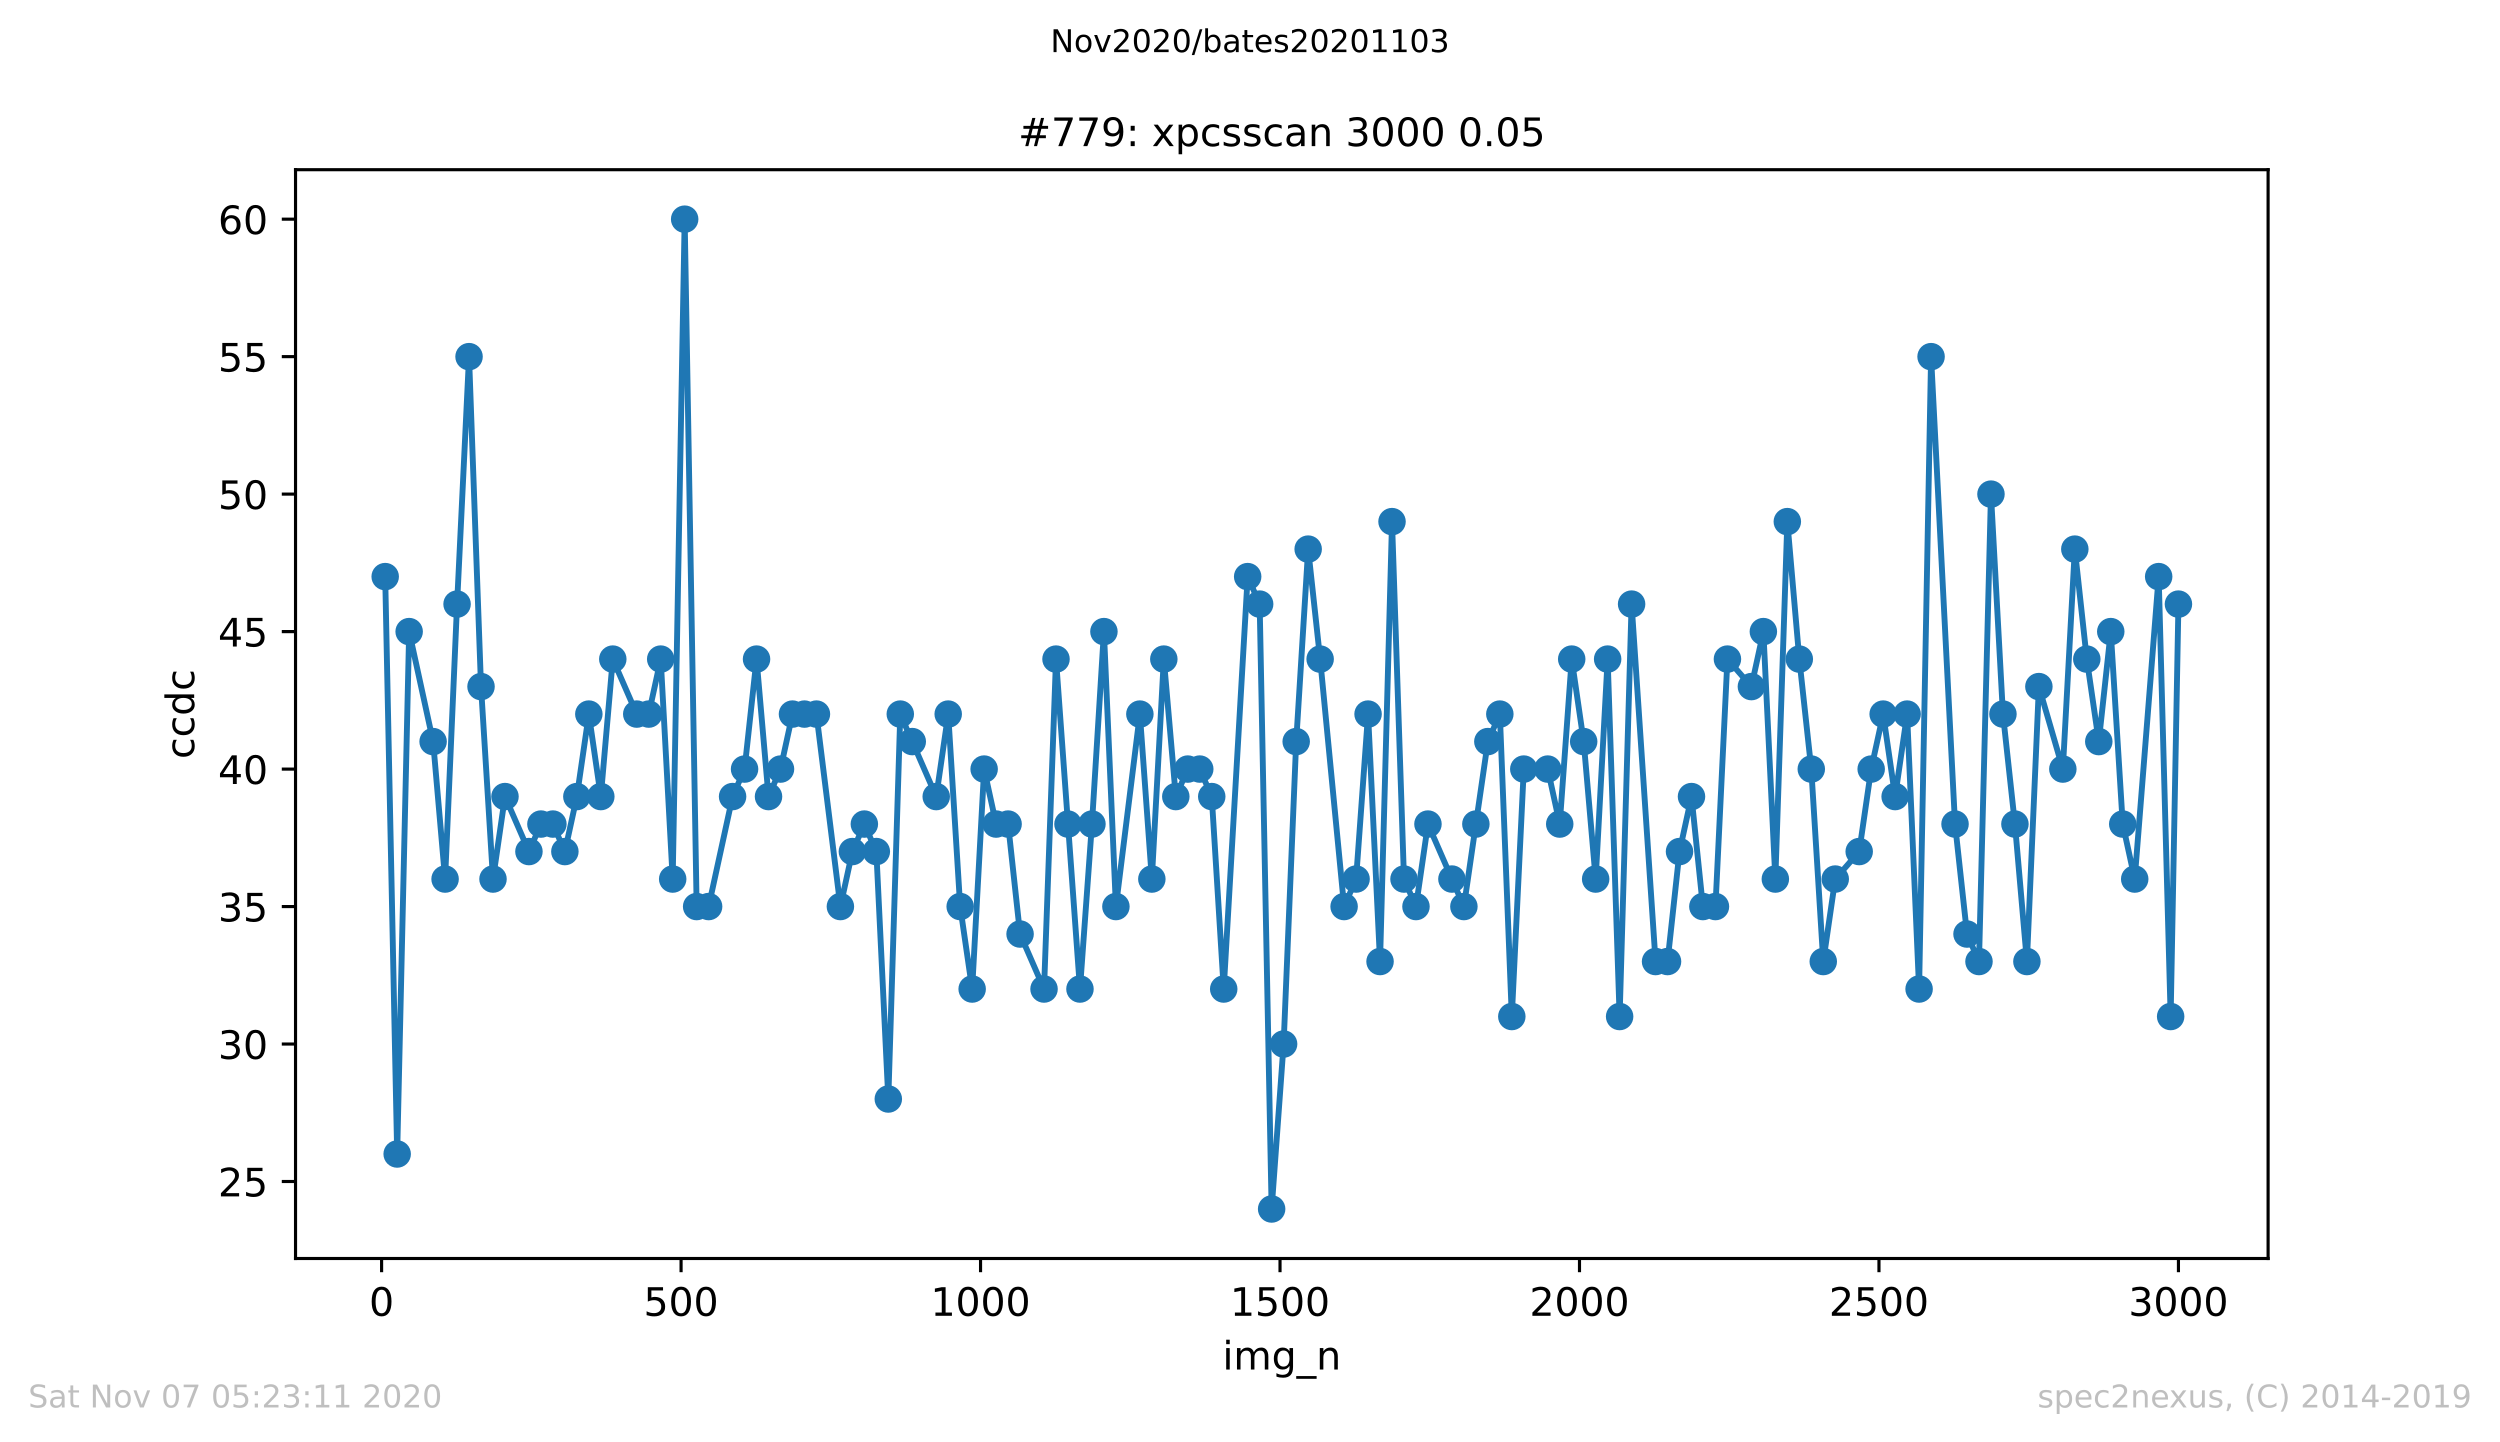
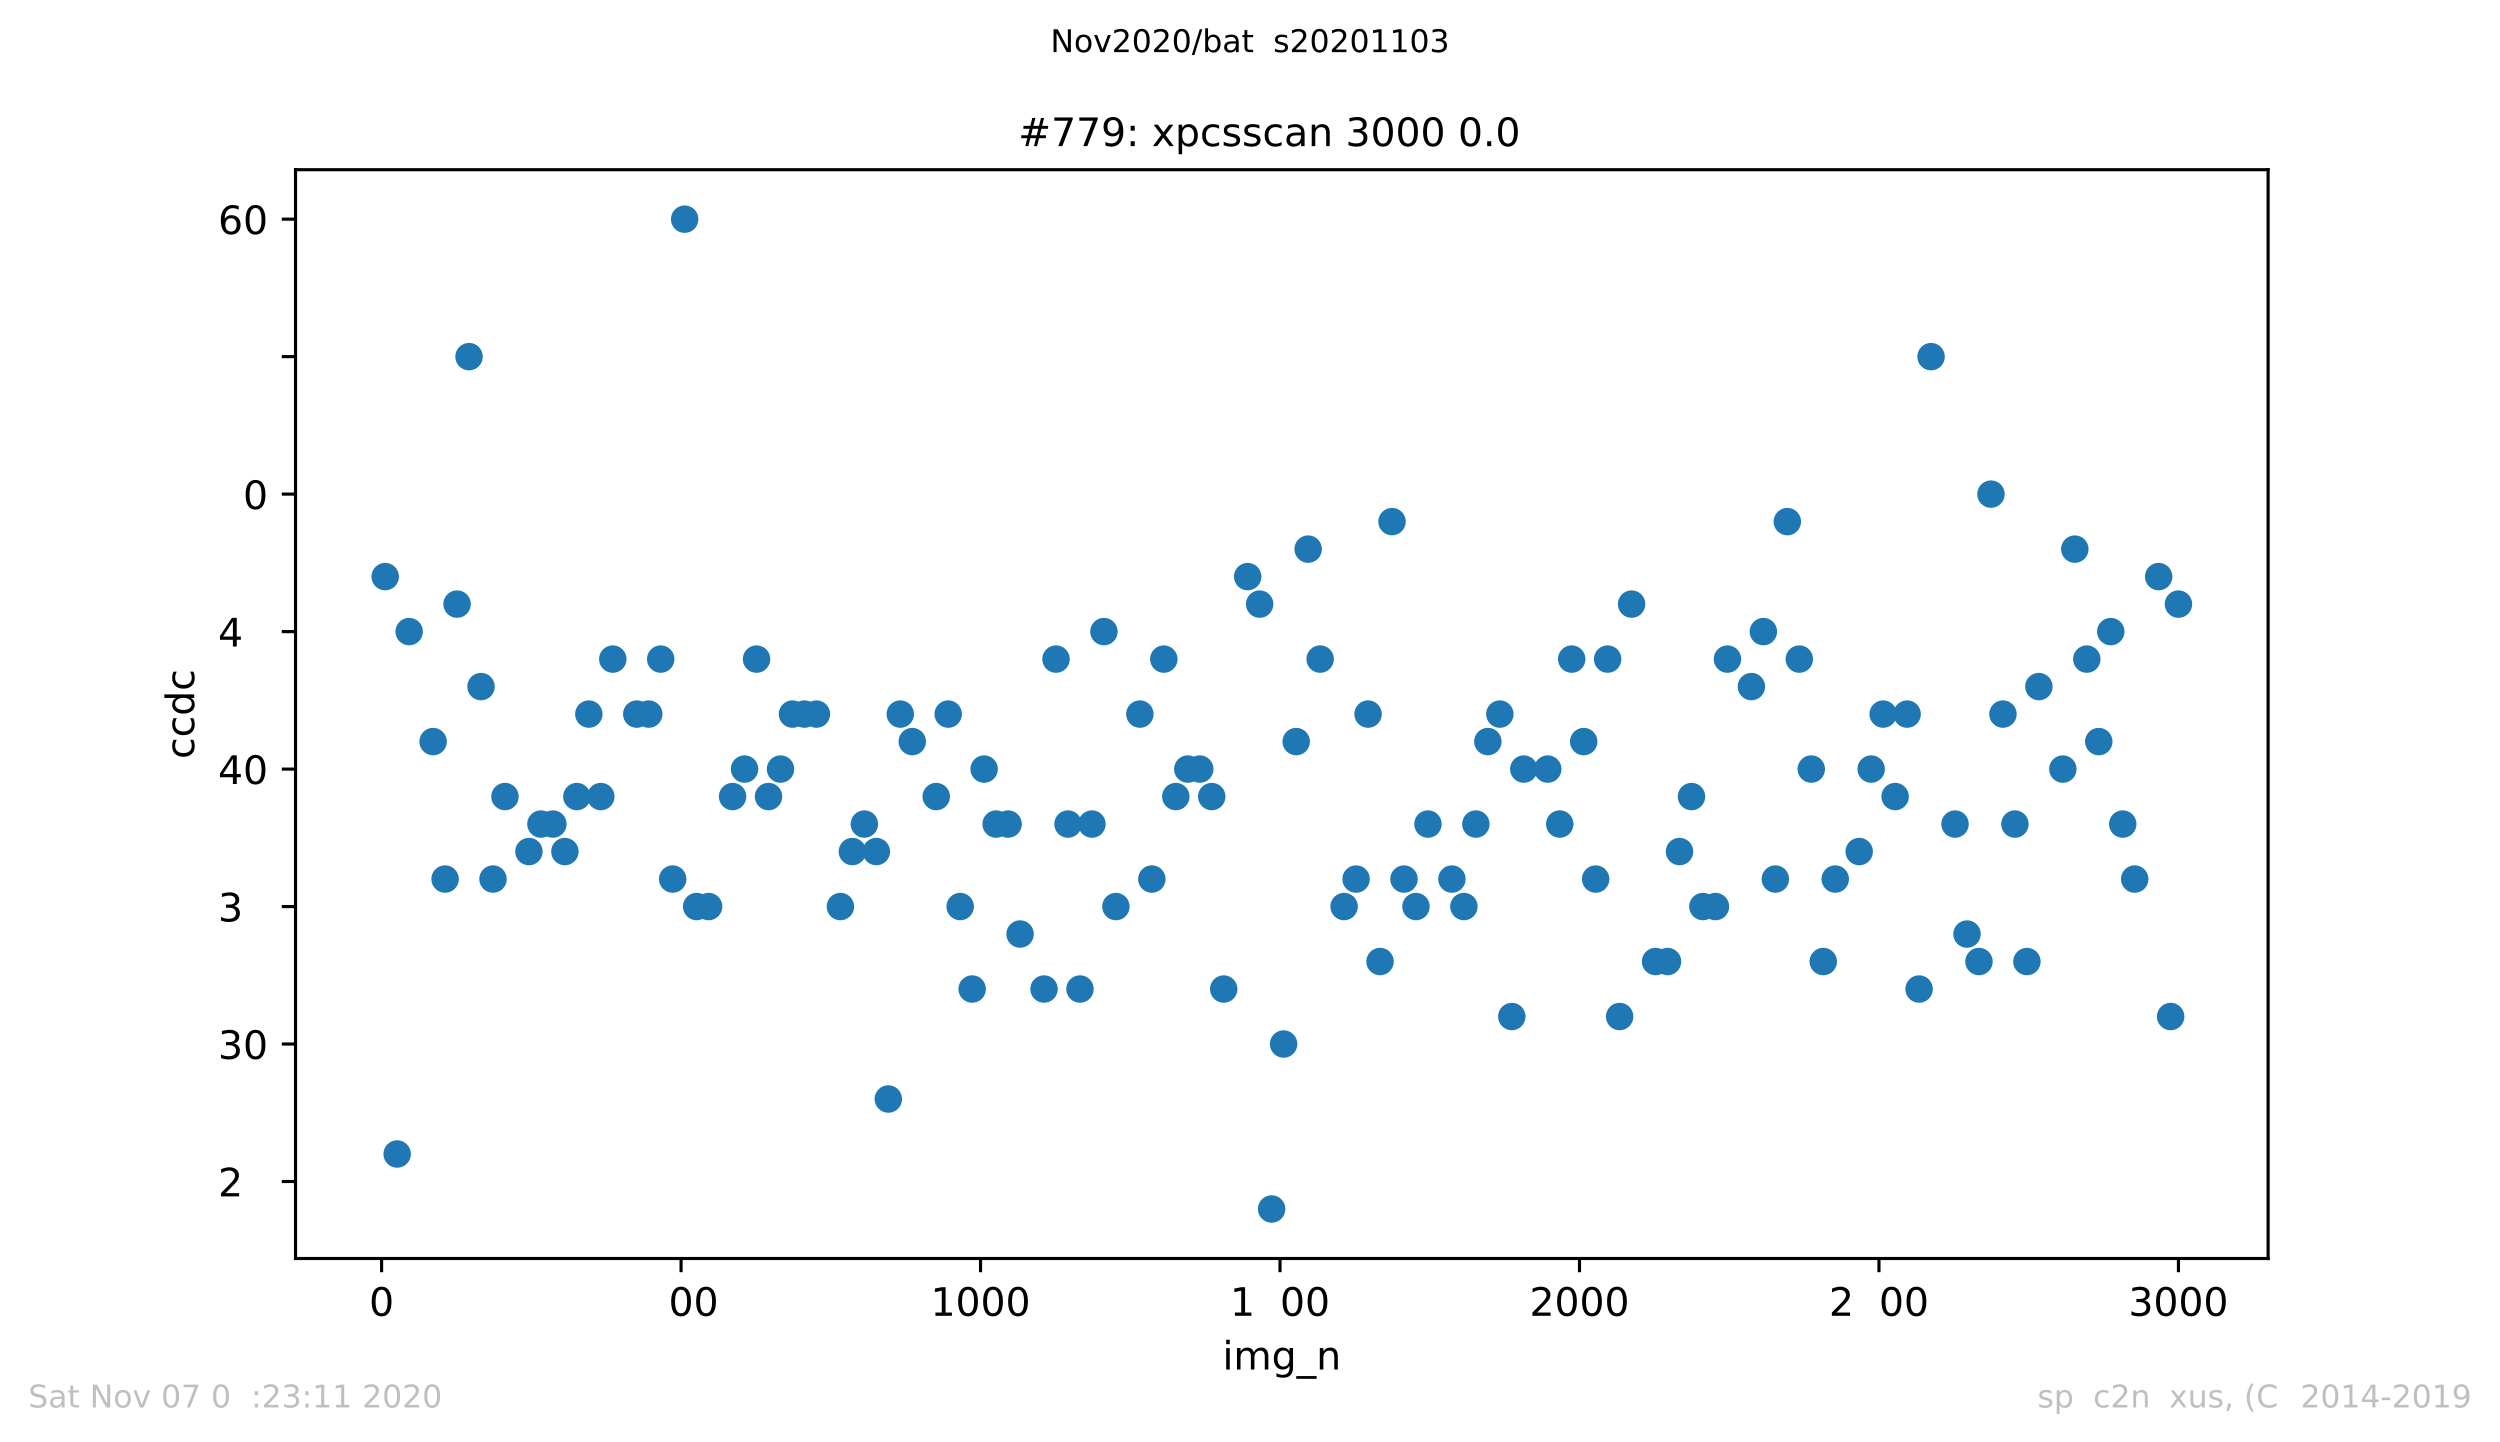
<svg xmlns="http://www.w3.org/2000/svg" xmlns:xlink="http://www.w3.org/1999/xlink" height="367.2pt" version="1.1" viewBox="0 0 636.48 367.2" width="636.48pt">
  <defs>
    <style type="text/css">
*{stroke-linecap:butt;stroke-linejoin:round;}
  </style>
  </defs>
  <g id="figure_1">
    <g id="patch_1">
      <path d="M 0 367.2  L 636.48 367.2  L 636.48 0  L 0 0  z " style="fill:#ffffff;" />
    </g>
    <g id="axes_1">
      <g id="patch_2">
        <path d="M 75.24 320.4  L 577.44 320.4  L 577.44 43.2  L 75.24 43.2  z " style="fill:#ffffff;" />
      </g>
      <g id="matplotlib.axis_1">
        <g id="xtick_1">
          <g id="line2d_1">
            <defs>
              <path d="M 0 0  L 0 3.5  " id="m75fb6e9d43" style="stroke:#000000;stroke-width:0.8;" />
            </defs>
            <g>
              <use style="stroke:#000000;stroke-width:0.8;" x="97.152" xlink:href="#m75fb6e9d43" y="320.4" />
            </g>
          </g>
          <g id="text_1">
            <defs>
              <path d="M 31.781 66.406  Q 24.172 66.406 20.328 58.906  Q 16.5 51.422 16.5 36.375  Q 16.5 21.391 20.328 13.891  Q 24.172 6.391 31.781 6.391  Q 39.453 6.391 43.281 13.891  Q 47.125 21.391 47.125 36.375  Q 47.125 51.422 43.281 58.906  Q 39.453 66.406 31.781 66.406  z M 31.781 74.219  Q 44.047 74.219 50.516 64.516  Q 56.984 54.828 56.984 36.375  Q 56.984 17.969 50.516 8.266  Q 44.047 -1.422 31.781 -1.422  Q 19.531 -1.422 13.062 8.266  Q 6.594 17.969 6.594 36.375  Q 6.594 54.828 13.062 64.516  Q 19.531 74.219 31.781 74.219  z " id="DejaVuSans-48" />
            </defs>
            <g transform="translate(93.971 334.998)scale(0.1 -0.1)">
              <use xlink:href="#DejaVuSans-48" />
            </g>
          </g>
        </g>
        <g id="xtick_2">
          <g id="line2d_2">
            <g>
              <use style="stroke:#000000;stroke-width:0.8;" x="173.396" xlink:href="#m75fb6e9d43" y="320.4" />
            </g>
          </g>
          <g id="text_2">
            <defs>
-               <path d="M 10.797 72.906  L 49.516 72.906  L 49.516 64.594  L 19.828 64.594  L 19.828 46.734  Q 21.969 47.469 24.109 47.828  Q 26.266 48.188 28.422 48.188  Q 40.625 48.188 47.75 41.5  Q 54.891 34.812 54.891 23.391  Q 54.891 11.625 47.562 5.094  Q 40.234 -1.422 26.906 -1.422  Q 22.312 -1.422 17.547 -0.641  Q 12.797 0.141 7.719 1.703  L 7.719 11.625  Q 12.109 9.234 16.797 8.062  Q 21.484 6.891 26.703 6.891  Q 35.156 6.891 40.078 11.328  Q 45.016 15.766 45.016 23.391  Q 45.016 31 40.078 35.438  Q 35.156 39.891 26.703 39.891  Q 22.75 39.891 18.812 39.016  Q 14.891 38.141 10.797 36.281  z " id="DejaVuSans-53" />
-             </defs>
+               </defs>
            <g transform="translate(163.852 334.998)scale(0.1 -0.1)">
              <use xlink:href="#DejaVuSans-53" />
              <use x="63.623" xlink:href="#DejaVuSans-48" />
              <use x="127.246" xlink:href="#DejaVuSans-48" />
            </g>
          </g>
        </g>
        <g id="xtick_3">
          <g id="line2d_3">
            <g>
              <use style="stroke:#000000;stroke-width:0.8;" x="249.639" xlink:href="#m75fb6e9d43" y="320.4" />
            </g>
          </g>
          <g id="text_3">
            <defs>
              <path d="M 12.406 8.297  L 28.516 8.297  L 28.516 63.922  L 10.984 60.406  L 10.984 69.391  L 28.422 72.906  L 38.281 72.906  L 38.281 8.297  L 54.391 8.297  L 54.391 0  L 12.406 0  z " id="DejaVuSans-49" />
            </defs>
            <g transform="translate(236.914 334.998)scale(0.1 -0.1)">
              <use xlink:href="#DejaVuSans-49" />
              <use x="63.623" xlink:href="#DejaVuSans-48" />
              <use x="127.246" xlink:href="#DejaVuSans-48" />
              <use x="190.869" xlink:href="#DejaVuSans-48" />
            </g>
          </g>
        </g>
        <g id="xtick_4">
          <g id="line2d_4">
            <g>
              <use style="stroke:#000000;stroke-width:0.8;" x="325.883" xlink:href="#m75fb6e9d43" y="320.4" />
            </g>
          </g>
          <g id="text_4">
            <g transform="translate(313.158 334.998)scale(0.1 -0.1)">
              <use xlink:href="#DejaVuSans-49" />
              <use x="63.623" xlink:href="#DejaVuSans-53" />
              <use x="127.246" xlink:href="#DejaVuSans-48" />
              <use x="190.869" xlink:href="#DejaVuSans-48" />
            </g>
          </g>
        </g>
        <g id="xtick_5">
          <g id="line2d_5">
            <g>
              <use style="stroke:#000000;stroke-width:0.8;" x="402.126" xlink:href="#m75fb6e9d43" y="320.4" />
            </g>
          </g>
          <g id="text_5">
            <defs>
              <path d="M 19.188 8.297  L 53.609 8.297  L 53.609 0  L 7.328 0  L 7.328 8.297  Q 12.938 14.109 22.625 23.891  Q 32.328 33.688 34.812 36.531  Q 39.547 41.844 41.422 45.531  Q 43.312 49.219 43.312 52.781  Q 43.312 58.594 39.234 62.25  Q 35.156 65.922 28.609 65.922  Q 23.969 65.922 18.812 64.312  Q 13.672 62.703 7.812 59.422  L 7.812 69.391  Q 13.766 71.781 18.938 73  Q 24.125 74.219 28.422 74.219  Q 39.75 74.219 46.484 68.547  Q 53.219 62.891 53.219 53.422  Q 53.219 48.922 51.531 44.891  Q 49.859 40.875 45.406 35.406  Q 44.188 33.984 37.641 27.219  Q 31.109 20.453 19.188 8.297  z " id="DejaVuSans-50" />
            </defs>
            <g transform="translate(389.401 334.998)scale(0.1 -0.1)">
              <use xlink:href="#DejaVuSans-50" />
              <use x="63.623" xlink:href="#DejaVuSans-48" />
              <use x="127.246" xlink:href="#DejaVuSans-48" />
              <use x="190.869" xlink:href="#DejaVuSans-48" />
            </g>
          </g>
        </g>
        <g id="xtick_6">
          <g id="line2d_6">
            <g>
              <use style="stroke:#000000;stroke-width:0.8;" x="478.369" xlink:href="#m75fb6e9d43" y="320.4" />
            </g>
          </g>
          <g id="text_6">
            <g transform="translate(465.644 334.998)scale(0.1 -0.1)">
              <use xlink:href="#DejaVuSans-50" />
              <use x="63.623" xlink:href="#DejaVuSans-53" />
              <use x="127.246" xlink:href="#DejaVuSans-48" />
              <use x="190.869" xlink:href="#DejaVuSans-48" />
            </g>
          </g>
        </g>
        <g id="xtick_7">
          <g id="line2d_7">
            <g>
              <use style="stroke:#000000;stroke-width:0.8;" x="554.613" xlink:href="#m75fb6e9d43" y="320.4" />
            </g>
          </g>
          <g id="text_7">
            <defs>
              <path d="M 40.578 39.312  Q 47.656 37.797 51.625 33  Q 55.609 28.219 55.609 21.188  Q 55.609 10.406 48.188 4.484  Q 40.766 -1.422 27.094 -1.422  Q 22.516 -1.422 17.656 -0.516  Q 12.797 0.391 7.625 2.203  L 7.625 11.719  Q 11.719 9.328 16.594 8.109  Q 21.484 6.891 26.812 6.891  Q 36.078 6.891 40.938 10.547  Q 45.797 14.203 45.797 21.188  Q 45.797 27.641 41.281 31.266  Q 36.766 34.906 28.719 34.906  L 20.219 34.906  L 20.219 43.016  L 29.109 43.016  Q 36.375 43.016 40.234 45.922  Q 44.094 48.828 44.094 54.297  Q 44.094 59.906 40.109 62.906  Q 36.141 65.922 28.719 65.922  Q 24.656 65.922 20.016 65.031  Q 15.375 64.156 9.812 62.312  L 9.812 71.094  Q 15.438 72.656 20.344 73.438  Q 25.25 74.219 29.594 74.219  Q 40.828 74.219 47.359 69.109  Q 53.906 64.016 53.906 55.328  Q 53.906 49.266 50.438 45.094  Q 46.969 40.922 40.578 39.312  z " id="DejaVuSans-51" />
            </defs>
            <g transform="translate(541.888 334.998)scale(0.1 -0.1)">
              <use xlink:href="#DejaVuSans-51" />
              <use x="63.623" xlink:href="#DejaVuSans-48" />
              <use x="127.246" xlink:href="#DejaVuSans-48" />
              <use x="190.869" xlink:href="#DejaVuSans-48" />
            </g>
          </g>
        </g>
        <g id="text_8">
          <defs>
            <path d="M 9.422 54.688  L 18.406 54.688  L 18.406 0  L 9.422 0  z M 9.422 75.984  L 18.406 75.984  L 18.406 64.594  L 9.422 64.594  z " id="DejaVuSans-105" />
            <path d="M 52 44.188  Q 55.375 50.25 60.062 53.125  Q 64.75 56 71.094 56  Q 79.641 56 84.281 50.016  Q 88.922 44.047 88.922 33.016  L 88.922 0  L 79.891 0  L 79.891 32.719  Q 79.891 40.578 77.094 44.375  Q 74.312 48.188 68.609 48.188  Q 61.625 48.188 57.562 43.547  Q 53.516 38.922 53.516 30.906  L 53.516 0  L 44.484 0  L 44.484 32.719  Q 44.484 40.625 41.703 44.406  Q 38.922 48.188 33.109 48.188  Q 26.219 48.188 22.156 43.531  Q 18.109 38.875 18.109 30.906  L 18.109 0  L 9.078 0  L 9.078 54.688  L 18.109 54.688  L 18.109 46.188  Q 21.188 51.219 25.484 53.609  Q 29.781 56 35.688 56  Q 41.656 56 45.828 52.969  Q 50 49.953 52 44.188  z " id="DejaVuSans-109" />
            <path d="M 45.406 27.984  Q 45.406 37.75 41.375 43.109  Q 37.359 48.484 30.078 48.484  Q 22.859 48.484 18.828 43.109  Q 14.797 37.75 14.797 27.984  Q 14.797 18.266 18.828 12.891  Q 22.859 7.516 30.078 7.516  Q 37.359 7.516 41.375 12.891  Q 45.406 18.266 45.406 27.984  z M 54.391 6.781  Q 54.391 -7.172 48.188 -13.984  Q 42 -20.797 29.203 -20.797  Q 24.469 -20.797 20.266 -20.094  Q 16.062 -19.391 12.109 -17.922  L 12.109 -9.188  Q 16.062 -11.328 19.922 -12.344  Q 23.781 -13.375 27.781 -13.375  Q 36.625 -13.375 41.016 -8.766  Q 45.406 -4.156 45.406 5.172  L 45.406 9.625  Q 42.625 4.781 38.281 2.391  Q 33.938 0 27.875 0  Q 17.828 0 11.672 7.656  Q 5.516 15.328 5.516 27.984  Q 5.516 40.672 11.672 48.328  Q 17.828 56 27.875 56  Q 33.938 56 38.281 53.609  Q 42.625 51.219 45.406 46.391  L 45.406 54.688  L 54.391 54.688  z " id="DejaVuSans-103" />
            <path d="M 50.984 -16.609  L 50.984 -23.578  L -0.984 -23.578  L -0.984 -16.609  z " id="DejaVuSans-95" />
            <path d="M 54.891 33.016  L 54.891 0  L 45.906 0  L 45.906 32.719  Q 45.906 40.484 42.875 44.328  Q 39.844 48.188 33.797 48.188  Q 26.516 48.188 22.312 43.547  Q 18.109 38.922 18.109 30.906  L 18.109 0  L 9.078 0  L 9.078 54.688  L 18.109 54.688  L 18.109 46.188  Q 21.344 51.125 25.703 53.562  Q 30.078 56 35.797 56  Q 45.219 56 50.047 50.172  Q 54.891 44.344 54.891 33.016  z " id="DejaVuSans-110" />
          </defs>
          <g transform="translate(311.238 348.677)scale(0.1 -0.1)">
            <use xlink:href="#DejaVuSans-105" />
            <use x="27.783" xlink:href="#DejaVuSans-109" />
            <use x="125.195" xlink:href="#DejaVuSans-103" />
            <use x="188.672" xlink:href="#DejaVuSans-95" />
            <use x="238.672" xlink:href="#DejaVuSans-110" />
          </g>
        </g>
      </g>
      <g id="matplotlib.axis_2">
        <g id="ytick_1">
          <g id="line2d_8">
            <defs>
              <path d="M 0 0  L -3.5 0  " id="m346952c245" style="stroke:#000000;stroke-width:0.8;" />
            </defs>
            <g>
              <use style="stroke:#000000;stroke-width:0.8;" x="75.24" xlink:href="#m346952c245" y="300.8" />
            </g>
          </g>
          <g id="text_9">
            <g transform="translate(55.515 304.599)scale(0.1 -0.1)">
              <use xlink:href="#DejaVuSans-50" />
              <use x="63.623" xlink:href="#DejaVuSans-53" />
            </g>
          </g>
        </g>
        <g id="ytick_2">
          <g id="line2d_9">
            <g>
              <use style="stroke:#000000;stroke-width:0.8;" x="75.24" xlink:href="#m346952c245" y="265.8" />
            </g>
          </g>
          <g id="text_10">
            <g transform="translate(55.515 269.599)scale(0.1 -0.1)">
              <use xlink:href="#DejaVuSans-51" />
              <use x="63.623" xlink:href="#DejaVuSans-48" />
            </g>
          </g>
        </g>
        <g id="ytick_3">
          <g id="line2d_10">
            <g>
              <use style="stroke:#000000;stroke-width:0.8;" x="75.24" xlink:href="#m346952c245" y="230.8" />
            </g>
          </g>
          <g id="text_11">
            <g transform="translate(55.515 234.599)scale(0.1 -0.1)">
              <use xlink:href="#DejaVuSans-51" />
              <use x="63.623" xlink:href="#DejaVuSans-53" />
            </g>
          </g>
        </g>
        <g id="ytick_4">
          <g id="line2d_11">
            <g>
              <use style="stroke:#000000;stroke-width:0.8;" x="75.24" xlink:href="#m346952c245" y="195.8" />
            </g>
          </g>
          <g id="text_12">
            <defs>
              <path d="M 37.797 64.312  L 12.891 25.391  L 37.797 25.391  z M 35.203 72.906  L 47.609 72.906  L 47.609 25.391  L 58.016 25.391  L 58.016 17.188  L 47.609 17.188  L 47.609 0  L 37.797 0  L 37.797 17.188  L 4.891 17.188  L 4.891 26.703  z " id="DejaVuSans-52" />
            </defs>
            <g transform="translate(55.515 199.599)scale(0.1 -0.1)">
              <use xlink:href="#DejaVuSans-52" />
              <use x="63.623" xlink:href="#DejaVuSans-48" />
            </g>
          </g>
        </g>
        <g id="ytick_5">
          <g id="line2d_12">
            <g>
              <use style="stroke:#000000;stroke-width:0.8;" x="75.24" xlink:href="#m346952c245" y="160.8" />
            </g>
          </g>
          <g id="text_13">
            <g transform="translate(55.515 164.599)scale(0.1 -0.1)">
              <use xlink:href="#DejaVuSans-52" />
              <use x="63.623" xlink:href="#DejaVuSans-53" />
            </g>
          </g>
        </g>
        <g id="ytick_6">
          <g id="line2d_13">
            <g>
              <use style="stroke:#000000;stroke-width:0.8;" x="75.24" xlink:href="#m346952c245" y="125.8" />
            </g>
          </g>
          <g id="text_14">
            <g transform="translate(55.515 129.599)scale(0.1 -0.1)">
              <use xlink:href="#DejaVuSans-53" />
              <use x="63.623" xlink:href="#DejaVuSans-48" />
            </g>
          </g>
        </g>
        <g id="ytick_7">
          <g id="line2d_14">
            <g>
              <use style="stroke:#000000;stroke-width:0.8;" x="75.24" xlink:href="#m346952c245" y="90.8" />
            </g>
          </g>
          <g id="text_15">
            <g transform="translate(55.515 94.599)scale(0.1 -0.1)">
              <use xlink:href="#DejaVuSans-53" />
              <use x="63.623" xlink:href="#DejaVuSans-53" />
            </g>
          </g>
        </g>
        <g id="ytick_8">
          <g id="line2d_15">
            <g>
              <use style="stroke:#000000;stroke-width:0.8;" x="75.24" xlink:href="#m346952c245" y="55.8" />
            </g>
          </g>
          <g id="text_16">
            <defs>
              <path d="M 33.016 40.375  Q 26.375 40.375 22.484 35.828  Q 18.609 31.297 18.609 23.391  Q 18.609 15.531 22.484 10.953  Q 26.375 6.391 33.016 6.391  Q 39.656 6.391 43.531 10.953  Q 47.406 15.531 47.406 23.391  Q 47.406 31.297 43.531 35.828  Q 39.656 40.375 33.016 40.375  z M 52.594 71.297  L 52.594 62.312  Q 48.875 64.062 45.094 64.984  Q 41.312 65.922 37.594 65.922  Q 27.828 65.922 22.672 59.328  Q 17.531 52.734 16.797 39.406  Q 19.672 43.656 24.016 45.922  Q 28.375 48.188 33.594 48.188  Q 44.578 48.188 50.953 41.516  Q 57.328 34.859 57.328 23.391  Q 57.328 12.156 50.688 5.359  Q 44.047 -1.422 33.016 -1.422  Q 20.359 -1.422 13.672 8.266  Q 6.984 17.969 6.984 36.375  Q 6.984 53.656 15.188 63.938  Q 23.391 74.219 37.203 74.219  Q 40.922 74.219 44.703 73.484  Q 48.484 72.75 52.594 71.297  z " id="DejaVuSans-54" />
            </defs>
            <g transform="translate(55.515 59.599)scale(0.1 -0.1)">
              <use xlink:href="#DejaVuSans-54" />
              <use x="63.623" xlink:href="#DejaVuSans-48" />
            </g>
          </g>
        </g>
        <g id="text_17">
          <defs>
            <path d="M 48.781 52.594  L 48.781 44.188  Q 44.969 46.297 41.141 47.344  Q 37.312 48.391 33.406 48.391  Q 24.656 48.391 19.812 42.844  Q 14.984 37.312 14.984 27.297  Q 14.984 17.281 19.812 11.734  Q 24.656 6.203 33.406 6.203  Q 37.312 6.203 41.141 7.25  Q 44.969 8.297 48.781 10.406  L 48.781 2.094  Q 45.016 0.344 40.984 -0.531  Q 36.969 -1.422 32.422 -1.422  Q 20.062 -1.422 12.781 6.344  Q 5.516 14.109 5.516 27.297  Q 5.516 40.672 12.859 48.328  Q 20.219 56 33.016 56  Q 37.156 56 41.109 55.141  Q 45.062 54.297 48.781 52.594  z " id="DejaVuSans-99" />
            <path d="M 45.406 46.391  L 45.406 75.984  L 54.391 75.984  L 54.391 0  L 45.406 0  L 45.406 8.203  Q 42.578 3.328 38.25 0.953  Q 33.938 -1.422 27.875 -1.422  Q 17.969 -1.422 11.734 6.484  Q 5.516 14.406 5.516 27.297  Q 5.516 40.188 11.734 48.094  Q 17.969 56 27.875 56  Q 33.938 56 38.25 53.625  Q 42.578 51.266 45.406 46.391  z M 14.797 27.297  Q 14.797 17.391 18.875 11.75  Q 22.953 6.109 30.078 6.109  Q 37.203 6.109 41.297 11.75  Q 45.406 17.391 45.406 27.297  Q 45.406 37.203 41.297 42.844  Q 37.203 48.484 30.078 48.484  Q 22.953 48.484 18.875 42.844  Q 14.797 37.203 14.797 27.297  z " id="DejaVuSans-100" />
          </defs>
          <g transform="translate(49.435 193.222)rotate(-90)scale(0.1 -0.1)">
            <use xlink:href="#DejaVuSans-99" />
            <use x="54.98" xlink:href="#DejaVuSans-99" />
            <use x="109.961" xlink:href="#DejaVuSans-100" />
            <use x="173.438" xlink:href="#DejaVuSans-99" />
          </g>
        </g>
      </g>
      <g id="line2d_16">
-         <path clip-path="url(#p27fdd4ecdb)" d="M 98.067 146.8  L 101.117 293.8  L 104.167 160.8  L 110.266 188.8  L 113.316 223.8  L 116.366 153.8  L 119.415 90.8  L 122.465 174.8  L 125.515 223.8  L 128.565 202.8  L 134.664 216.8  L 137.714 209.8  L 140.764 209.8  L 143.813 216.8  L 146.863 202.8  L 149.913 181.8  L 152.963 202.8  L 156.012 167.8  L 162.112 181.8  L 165.161 181.8  L 168.211 167.8  L 171.261 223.8  L 174.311 55.8  L 177.36 230.8  L 180.41 230.8  L 186.51 202.8  L 189.559 195.8  L 192.609 167.8  L 195.659 202.8  L 198.709 195.8  L 201.758 181.8  L 207.858 181.8  L 213.957 230.8  L 217.007 216.8  L 220.057 209.8  L 223.106 216.8  L 226.156 279.8  L 229.206 181.8  L 238.355 202.8  L 241.405 181.8  L 244.455 230.8  L 247.504 251.8  L 250.554 195.8  L 253.604 209.8  L 256.654 209.8  L 259.703 237.8  L 265.803 251.8  L 268.852 167.8  L 274.952 251.8  L 278.002 209.8  L 281.051 160.8  L 284.101 230.8  L 290.201 181.8  L 293.25 223.8  L 296.3 167.8  L 299.35 202.8  L 302.4 195.8  L 305.449 195.8  L 308.499 202.8  L 311.549 251.8  L 317.648 146.8  L 320.698 153.8  L 323.748 307.8  L 326.797 265.8  L 330 188.8  L 333.049 139.8  L 336.099 167.8  L 342.199 230.8  L 345.248 223.8  L 348.298 181.8  L 351.348 244.8  L 354.398 132.8  L 357.447 223.8  L 360.497 230.8  L 363.547 209.8  L 372.696 230.8  L 378.795 188.8  L 381.845 181.8  L 384.895 258.8  L 387.945 195.8  L 394.044 195.8  L 397.094 209.8  L 400.144 167.8  L 403.193 188.8  L 406.243 223.8  L 409.293 167.8  L 412.343 258.8  L 415.392 153.8  L 421.492 244.8  L 424.541 244.8  L 427.591 216.8  L 430.641 202.8  L 433.538 230.8  L 436.74 230.8  L 439.79 167.8  L 445.89 174.8  L 448.939 160.8  L 451.989 223.8  L 455.039 132.8  L 458.089 167.8  L 461.138 195.8  L 464.188 244.8  L 467.238 223.8  L 473.337 216.8  L 476.387 195.8  L 479.437 181.8  L 482.486 202.8  L 485.536 181.8  L 488.586 251.8  L 491.636 90.8  L 497.735 209.8  L 500.785 237.8  L 503.835 244.8  L 506.884 125.8  L 509.934 181.8  L 512.984 209.8  L 516.034 244.8  L 519.083 174.8  L 525.183 195.8  L 528.233 139.8  L 531.282 167.8  L 534.332 188.8  L 537.382 160.8  L 540.431 209.8  L 543.481 223.8  L 549.581 146.8  L 552.63 258.8  L 554.613 153.8  L 554.613 153.8  " style="fill:none;stroke:#1f77b4;stroke-linecap:square;stroke-width:1.5;" />
        <defs>
          <path d="M 0 3  C 0.796 3 1.559 2.684 2.121 2.121  C 2.684 1.559 3 0.796 3 0  C 3 -0.796 2.684 -1.559 2.121 -2.121  C 1.559 -2.684 0.796 -3 0 -3  C -0.796 -3 -1.559 -2.684 -2.121 -2.121  C -2.684 -1.559 -3 -0.796 -3 0  C -3 0.796 -2.684 1.559 -2.121 2.121  C -1.559 2.684 -0.796 3 0 3  z " id="mb341c3e766" style="stroke:#1f77b4;" />
        </defs>
        <g clip-path="url(#p27fdd4ecdb)">
          <use style="fill:#1f77b4;stroke:#1f77b4;" x="98.067" xlink:href="#mb341c3e766" y="146.8" />
          <use style="fill:#1f77b4;stroke:#1f77b4;" x="101.117" xlink:href="#mb341c3e766" y="293.8" />
          <use style="fill:#1f77b4;stroke:#1f77b4;" x="104.167" xlink:href="#mb341c3e766" y="160.8" />
          <use style="fill:#1f77b4;stroke:#1f77b4;" x="110.266" xlink:href="#mb341c3e766" y="188.8" />
          <use style="fill:#1f77b4;stroke:#1f77b4;" x="113.316" xlink:href="#mb341c3e766" y="223.8" />
          <use style="fill:#1f77b4;stroke:#1f77b4;" x="116.366" xlink:href="#mb341c3e766" y="153.8" />
          <use style="fill:#1f77b4;stroke:#1f77b4;" x="119.415" xlink:href="#mb341c3e766" y="90.8" />
          <use style="fill:#1f77b4;stroke:#1f77b4;" x="122.465" xlink:href="#mb341c3e766" y="174.8" />
          <use style="fill:#1f77b4;stroke:#1f77b4;" x="125.515" xlink:href="#mb341c3e766" y="223.8" />
          <use style="fill:#1f77b4;stroke:#1f77b4;" x="128.565" xlink:href="#mb341c3e766" y="202.8" />
          <use style="fill:#1f77b4;stroke:#1f77b4;" x="134.664" xlink:href="#mb341c3e766" y="216.8" />
          <use style="fill:#1f77b4;stroke:#1f77b4;" x="137.714" xlink:href="#mb341c3e766" y="209.8" />
          <use style="fill:#1f77b4;stroke:#1f77b4;" x="140.764" xlink:href="#mb341c3e766" y="209.8" />
          <use style="fill:#1f77b4;stroke:#1f77b4;" x="143.813" xlink:href="#mb341c3e766" y="216.8" />
          <use style="fill:#1f77b4;stroke:#1f77b4;" x="146.863" xlink:href="#mb341c3e766" y="202.8" />
          <use style="fill:#1f77b4;stroke:#1f77b4;" x="149.913" xlink:href="#mb341c3e766" y="181.8" />
          <use style="fill:#1f77b4;stroke:#1f77b4;" x="152.963" xlink:href="#mb341c3e766" y="202.8" />
          <use style="fill:#1f77b4;stroke:#1f77b4;" x="156.012" xlink:href="#mb341c3e766" y="167.8" />
          <use style="fill:#1f77b4;stroke:#1f77b4;" x="162.112" xlink:href="#mb341c3e766" y="181.8" />
          <use style="fill:#1f77b4;stroke:#1f77b4;" x="165.161" xlink:href="#mb341c3e766" y="181.8" />
          <use style="fill:#1f77b4;stroke:#1f77b4;" x="168.211" xlink:href="#mb341c3e766" y="167.8" />
          <use style="fill:#1f77b4;stroke:#1f77b4;" x="171.261" xlink:href="#mb341c3e766" y="223.8" />
          <use style="fill:#1f77b4;stroke:#1f77b4;" x="174.311" xlink:href="#mb341c3e766" y="55.8" />
          <use style="fill:#1f77b4;stroke:#1f77b4;" x="177.36" xlink:href="#mb341c3e766" y="230.8" />
          <use style="fill:#1f77b4;stroke:#1f77b4;" x="180.41" xlink:href="#mb341c3e766" y="230.8" />
          <use style="fill:#1f77b4;stroke:#1f77b4;" x="186.51" xlink:href="#mb341c3e766" y="202.8" />
          <use style="fill:#1f77b4;stroke:#1f77b4;" x="189.559" xlink:href="#mb341c3e766" y="195.8" />
          <use style="fill:#1f77b4;stroke:#1f77b4;" x="192.609" xlink:href="#mb341c3e766" y="167.8" />
          <use style="fill:#1f77b4;stroke:#1f77b4;" x="195.659" xlink:href="#mb341c3e766" y="202.8" />
          <use style="fill:#1f77b4;stroke:#1f77b4;" x="198.709" xlink:href="#mb341c3e766" y="195.8" />
          <use style="fill:#1f77b4;stroke:#1f77b4;" x="201.758" xlink:href="#mb341c3e766" y="181.8" />
          <use style="fill:#1f77b4;stroke:#1f77b4;" x="204.808" xlink:href="#mb341c3e766" y="181.8" />
          <use style="fill:#1f77b4;stroke:#1f77b4;" x="207.858" xlink:href="#mb341c3e766" y="181.8" />
          <use style="fill:#1f77b4;stroke:#1f77b4;" x="213.957" xlink:href="#mb341c3e766" y="230.8" />
          <use style="fill:#1f77b4;stroke:#1f77b4;" x="217.007" xlink:href="#mb341c3e766" y="216.8" />
          <use style="fill:#1f77b4;stroke:#1f77b4;" x="220.057" xlink:href="#mb341c3e766" y="209.8" />
          <use style="fill:#1f77b4;stroke:#1f77b4;" x="223.106" xlink:href="#mb341c3e766" y="216.8" />
          <use style="fill:#1f77b4;stroke:#1f77b4;" x="226.156" xlink:href="#mb341c3e766" y="279.8" />
          <use style="fill:#1f77b4;stroke:#1f77b4;" x="229.206" xlink:href="#mb341c3e766" y="181.8" />
          <use style="fill:#1f77b4;stroke:#1f77b4;" x="232.256" xlink:href="#mb341c3e766" y="188.8" />
          <use style="fill:#1f77b4;stroke:#1f77b4;" x="238.355" xlink:href="#mb341c3e766" y="202.8" />
          <use style="fill:#1f77b4;stroke:#1f77b4;" x="241.405" xlink:href="#mb341c3e766" y="181.8" />
          <use style="fill:#1f77b4;stroke:#1f77b4;" x="244.455" xlink:href="#mb341c3e766" y="230.8" />
          <use style="fill:#1f77b4;stroke:#1f77b4;" x="247.504" xlink:href="#mb341c3e766" y="251.8" />
          <use style="fill:#1f77b4;stroke:#1f77b4;" x="250.554" xlink:href="#mb341c3e766" y="195.8" />
          <use style="fill:#1f77b4;stroke:#1f77b4;" x="253.604" xlink:href="#mb341c3e766" y="209.8" />
          <use style="fill:#1f77b4;stroke:#1f77b4;" x="256.654" xlink:href="#mb341c3e766" y="209.8" />
          <use style="fill:#1f77b4;stroke:#1f77b4;" x="259.703" xlink:href="#mb341c3e766" y="237.8" />
          <use style="fill:#1f77b4;stroke:#1f77b4;" x="265.803" xlink:href="#mb341c3e766" y="251.8" />
          <use style="fill:#1f77b4;stroke:#1f77b4;" x="268.852" xlink:href="#mb341c3e766" y="167.8" />
          <use style="fill:#1f77b4;stroke:#1f77b4;" x="271.902" xlink:href="#mb341c3e766" y="209.8" />
          <use style="fill:#1f77b4;stroke:#1f77b4;" x="274.952" xlink:href="#mb341c3e766" y="251.8" />
          <use style="fill:#1f77b4;stroke:#1f77b4;" x="278.002" xlink:href="#mb341c3e766" y="209.8" />
          <use style="fill:#1f77b4;stroke:#1f77b4;" x="281.051" xlink:href="#mb341c3e766" y="160.8" />
          <use style="fill:#1f77b4;stroke:#1f77b4;" x="284.101" xlink:href="#mb341c3e766" y="230.8" />
          <use style="fill:#1f77b4;stroke:#1f77b4;" x="290.201" xlink:href="#mb341c3e766" y="181.8" />
          <use style="fill:#1f77b4;stroke:#1f77b4;" x="293.25" xlink:href="#mb341c3e766" y="223.8" />
          <use style="fill:#1f77b4;stroke:#1f77b4;" x="296.3" xlink:href="#mb341c3e766" y="167.8" />
          <use style="fill:#1f77b4;stroke:#1f77b4;" x="299.35" xlink:href="#mb341c3e766" y="202.8" />
          <use style="fill:#1f77b4;stroke:#1f77b4;" x="302.4" xlink:href="#mb341c3e766" y="195.8" />
          <use style="fill:#1f77b4;stroke:#1f77b4;" x="305.449" xlink:href="#mb341c3e766" y="195.8" />
          <use style="fill:#1f77b4;stroke:#1f77b4;" x="308.499" xlink:href="#mb341c3e766" y="202.8" />
          <use style="fill:#1f77b4;stroke:#1f77b4;" x="311.549" xlink:href="#mb341c3e766" y="251.8" />
          <use style="fill:#1f77b4;stroke:#1f77b4;" x="317.648" xlink:href="#mb341c3e766" y="146.8" />
          <use style="fill:#1f77b4;stroke:#1f77b4;" x="320.698" xlink:href="#mb341c3e766" y="153.8" />
          <use style="fill:#1f77b4;stroke:#1f77b4;" x="323.748" xlink:href="#mb341c3e766" y="307.8" />
          <use style="fill:#1f77b4;stroke:#1f77b4;" x="326.797" xlink:href="#mb341c3e766" y="265.8" />
          <use style="fill:#1f77b4;stroke:#1f77b4;" x="330" xlink:href="#mb341c3e766" y="188.8" />
          <use style="fill:#1f77b4;stroke:#1f77b4;" x="333.049" xlink:href="#mb341c3e766" y="139.8" />
          <use style="fill:#1f77b4;stroke:#1f77b4;" x="336.099" xlink:href="#mb341c3e766" y="167.8" />
          <use style="fill:#1f77b4;stroke:#1f77b4;" x="342.199" xlink:href="#mb341c3e766" y="230.8" />
          <use style="fill:#1f77b4;stroke:#1f77b4;" x="345.248" xlink:href="#mb341c3e766" y="223.8" />
          <use style="fill:#1f77b4;stroke:#1f77b4;" x="348.298" xlink:href="#mb341c3e766" y="181.8" />
          <use style="fill:#1f77b4;stroke:#1f77b4;" x="351.348" xlink:href="#mb341c3e766" y="244.8" />
          <use style="fill:#1f77b4;stroke:#1f77b4;" x="354.398" xlink:href="#mb341c3e766" y="132.8" />
          <use style="fill:#1f77b4;stroke:#1f77b4;" x="357.447" xlink:href="#mb341c3e766" y="223.8" />
          <use style="fill:#1f77b4;stroke:#1f77b4;" x="360.497" xlink:href="#mb341c3e766" y="230.8" />
          <use style="fill:#1f77b4;stroke:#1f77b4;" x="363.547" xlink:href="#mb341c3e766" y="209.8" />
          <use style="fill:#1f77b4;stroke:#1f77b4;" x="369.646" xlink:href="#mb341c3e766" y="223.8" />
          <use style="fill:#1f77b4;stroke:#1f77b4;" x="372.696" xlink:href="#mb341c3e766" y="230.8" />
          <use style="fill:#1f77b4;stroke:#1f77b4;" x="375.746" xlink:href="#mb341c3e766" y="209.8" />
          <use style="fill:#1f77b4;stroke:#1f77b4;" x="378.795" xlink:href="#mb341c3e766" y="188.8" />
          <use style="fill:#1f77b4;stroke:#1f77b4;" x="381.845" xlink:href="#mb341c3e766" y="181.8" />
          <use style="fill:#1f77b4;stroke:#1f77b4;" x="384.895" xlink:href="#mb341c3e766" y="258.8" />
          <use style="fill:#1f77b4;stroke:#1f77b4;" x="387.945" xlink:href="#mb341c3e766" y="195.8" />
          <use style="fill:#1f77b4;stroke:#1f77b4;" x="394.044" xlink:href="#mb341c3e766" y="195.8" />
          <use style="fill:#1f77b4;stroke:#1f77b4;" x="397.094" xlink:href="#mb341c3e766" y="209.8" />
          <use style="fill:#1f77b4;stroke:#1f77b4;" x="400.144" xlink:href="#mb341c3e766" y="167.8" />
          <use style="fill:#1f77b4;stroke:#1f77b4;" x="403.193" xlink:href="#mb341c3e766" y="188.8" />
          <use style="fill:#1f77b4;stroke:#1f77b4;" x="406.243" xlink:href="#mb341c3e766" y="223.8" />
          <use style="fill:#1f77b4;stroke:#1f77b4;" x="409.293" xlink:href="#mb341c3e766" y="167.8" />
          <use style="fill:#1f77b4;stroke:#1f77b4;" x="412.343" xlink:href="#mb341c3e766" y="258.8" />
          <use style="fill:#1f77b4;stroke:#1f77b4;" x="415.392" xlink:href="#mb341c3e766" y="153.8" />
          <use style="fill:#1f77b4;stroke:#1f77b4;" x="421.492" xlink:href="#mb341c3e766" y="244.8" />
          <use style="fill:#1f77b4;stroke:#1f77b4;" x="424.541" xlink:href="#mb341c3e766" y="244.8" />
          <use style="fill:#1f77b4;stroke:#1f77b4;" x="427.591" xlink:href="#mb341c3e766" y="216.8" />
          <use style="fill:#1f77b4;stroke:#1f77b4;" x="430.641" xlink:href="#mb341c3e766" y="202.8" />
          <use style="fill:#1f77b4;stroke:#1f77b4;" x="433.538" xlink:href="#mb341c3e766" y="230.8" />
          <use style="fill:#1f77b4;stroke:#1f77b4;" x="436.74" xlink:href="#mb341c3e766" y="230.8" />
          <use style="fill:#1f77b4;stroke:#1f77b4;" x="439.79" xlink:href="#mb341c3e766" y="167.8" />
          <use style="fill:#1f77b4;stroke:#1f77b4;" x="445.89" xlink:href="#mb341c3e766" y="174.8" />
          <use style="fill:#1f77b4;stroke:#1f77b4;" x="448.939" xlink:href="#mb341c3e766" y="160.8" />
          <use style="fill:#1f77b4;stroke:#1f77b4;" x="451.989" xlink:href="#mb341c3e766" y="223.8" />
          <use style="fill:#1f77b4;stroke:#1f77b4;" x="455.039" xlink:href="#mb341c3e766" y="132.8" />
          <use style="fill:#1f77b4;stroke:#1f77b4;" x="458.089" xlink:href="#mb341c3e766" y="167.8" />
          <use style="fill:#1f77b4;stroke:#1f77b4;" x="461.138" xlink:href="#mb341c3e766" y="195.8" />
          <use style="fill:#1f77b4;stroke:#1f77b4;" x="464.188" xlink:href="#mb341c3e766" y="244.8" />
          <use style="fill:#1f77b4;stroke:#1f77b4;" x="467.238" xlink:href="#mb341c3e766" y="223.8" />
          <use style="fill:#1f77b4;stroke:#1f77b4;" x="473.337" xlink:href="#mb341c3e766" y="216.8" />
          <use style="fill:#1f77b4;stroke:#1f77b4;" x="476.387" xlink:href="#mb341c3e766" y="195.8" />
          <use style="fill:#1f77b4;stroke:#1f77b4;" x="479.437" xlink:href="#mb341c3e766" y="181.8" />
          <use style="fill:#1f77b4;stroke:#1f77b4;" x="482.486" xlink:href="#mb341c3e766" y="202.8" />
          <use style="fill:#1f77b4;stroke:#1f77b4;" x="485.536" xlink:href="#mb341c3e766" y="181.8" />
          <use style="fill:#1f77b4;stroke:#1f77b4;" x="488.586" xlink:href="#mb341c3e766" y="251.8" />
          <use style="fill:#1f77b4;stroke:#1f77b4;" x="491.636" xlink:href="#mb341c3e766" y="90.8" />
          <use style="fill:#1f77b4;stroke:#1f77b4;" x="497.735" xlink:href="#mb341c3e766" y="209.8" />
          <use style="fill:#1f77b4;stroke:#1f77b4;" x="500.785" xlink:href="#mb341c3e766" y="237.8" />
          <use style="fill:#1f77b4;stroke:#1f77b4;" x="503.835" xlink:href="#mb341c3e766" y="244.8" />
          <use style="fill:#1f77b4;stroke:#1f77b4;" x="506.884" xlink:href="#mb341c3e766" y="125.8" />
          <use style="fill:#1f77b4;stroke:#1f77b4;" x="509.934" xlink:href="#mb341c3e766" y="181.8" />
          <use style="fill:#1f77b4;stroke:#1f77b4;" x="512.984" xlink:href="#mb341c3e766" y="209.8" />
          <use style="fill:#1f77b4;stroke:#1f77b4;" x="516.034" xlink:href="#mb341c3e766" y="244.8" />
          <use style="fill:#1f77b4;stroke:#1f77b4;" x="519.083" xlink:href="#mb341c3e766" y="174.8" />
          <use style="fill:#1f77b4;stroke:#1f77b4;" x="525.183" xlink:href="#mb341c3e766" y="195.8" />
          <use style="fill:#1f77b4;stroke:#1f77b4;" x="528.233" xlink:href="#mb341c3e766" y="139.8" />
          <use style="fill:#1f77b4;stroke:#1f77b4;" x="531.282" xlink:href="#mb341c3e766" y="167.8" />
          <use style="fill:#1f77b4;stroke:#1f77b4;" x="534.332" xlink:href="#mb341c3e766" y="188.8" />
          <use style="fill:#1f77b4;stroke:#1f77b4;" x="537.382" xlink:href="#mb341c3e766" y="160.8" />
          <use style="fill:#1f77b4;stroke:#1f77b4;" x="540.431" xlink:href="#mb341c3e766" y="209.8" />
          <use style="fill:#1f77b4;stroke:#1f77b4;" x="543.481" xlink:href="#mb341c3e766" y="223.8" />
          <use style="fill:#1f77b4;stroke:#1f77b4;" x="549.581" xlink:href="#mb341c3e766" y="146.8" />
          <use style="fill:#1f77b4;stroke:#1f77b4;" x="552.63" xlink:href="#mb341c3e766" y="258.8" />
          <use style="fill:#1f77b4;stroke:#1f77b4;" x="554.613" xlink:href="#mb341c3e766" y="153.8" />
        </g>
      </g>
      <g id="patch_3">
        <path d="M 75.24 320.4  L 75.24 43.2  " style="fill:none;stroke:#000000;stroke-linecap:square;stroke-linejoin:miter;stroke-width:0.8;" />
      </g>
      <g id="patch_4">
        <path d="M 577.44 320.4  L 577.44 43.2  " style="fill:none;stroke:#000000;stroke-linecap:square;stroke-linejoin:miter;stroke-width:0.8;" />
      </g>
      <g id="patch_5">
        <path d="M 75.24 320.4  L 577.44 320.4  " style="fill:none;stroke:#000000;stroke-linecap:square;stroke-linejoin:miter;stroke-width:0.8;" />
      </g>
      <g id="patch_6">
        <path d="M 75.24 43.2  L 577.44 43.2  " style="fill:none;stroke:#000000;stroke-linecap:square;stroke-linejoin:miter;stroke-width:0.8;" />
      </g>
      <g id="text_18">
        <defs>
          <path d="M 51.125 44  L 36.922 44  L 32.812 27.688  L 47.125 27.688  z M 43.797 71.781  L 38.719 51.516  L 52.984 51.516  L 58.109 71.781  L 65.922 71.781  L 60.891 51.516  L 76.125 51.516  L 76.125 44  L 58.984 44  L 54.984 27.688  L 70.516 27.688  L 70.516 20.219  L 53.078 20.219  L 48 0  L 40.188 0  L 45.219 20.219  L 30.906 20.219  L 25.875 0  L 18.016 0  L 23.094 20.219  L 7.719 20.219  L 7.719 27.688  L 24.906 27.688  L 29 44  L 13.281 44  L 13.281 51.516  L 30.906 51.516  L 35.891 71.781  z " id="DejaVuSans-35" />
          <path d="M 8.203 72.906  L 55.078 72.906  L 55.078 68.703  L 28.609 0  L 18.312 0  L 43.219 64.594  L 8.203 64.594  z " id="DejaVuSans-55" />
          <path d="M 10.984 1.516  L 10.984 10.5  Q 14.703 8.734 18.5 7.812  Q 22.312 6.891 25.984 6.891  Q 35.75 6.891 40.891 13.453  Q 46.047 20.016 46.781 33.406  Q 43.953 29.203 39.594 26.953  Q 35.25 24.703 29.984 24.703  Q 19.047 24.703 12.672 31.312  Q 6.297 37.938 6.297 49.422  Q 6.297 60.641 12.938 67.422  Q 19.578 74.219 30.609 74.219  Q 43.266 74.219 49.922 64.516  Q 56.594 54.828 56.594 36.375  Q 56.594 19.141 48.406 8.859  Q 40.234 -1.422 26.422 -1.422  Q 22.703 -1.422 18.891 -0.688  Q 15.094 0.047 10.984 1.516  z M 30.609 32.422  Q 37.25 32.422 41.125 36.953  Q 45.016 41.5 45.016 49.422  Q 45.016 57.281 41.125 61.844  Q 37.25 66.406 30.609 66.406  Q 23.969 66.406 20.094 61.844  Q 16.219 57.281 16.219 49.422  Q 16.219 41.5 20.094 36.953  Q 23.969 32.422 30.609 32.422  z " id="DejaVuSans-57" />
          <path d="M 11.719 12.406  L 22.016 12.406  L 22.016 0  L 11.719 0  z M 11.719 51.703  L 22.016 51.703  L 22.016 39.312  L 11.719 39.312  z " id="DejaVuSans-58" />
-           <path id="DejaVuSans-32" />
          <path d="M 54.891 54.688  L 35.109 28.078  L 55.906 0  L 45.312 0  L 29.391 21.484  L 13.484 0  L 2.875 0  L 24.125 28.609  L 4.688 54.688  L 15.281 54.688  L 29.781 35.203  L 44.281 54.688  z " id="DejaVuSans-120" />
          <path d="M 18.109 8.203  L 18.109 -20.797  L 9.078 -20.797  L 9.078 54.688  L 18.109 54.688  L 18.109 46.391  Q 20.953 51.266 25.266 53.625  Q 29.594 56 35.594 56  Q 45.562 56 51.781 48.094  Q 58.016 40.188 58.016 27.297  Q 58.016 14.406 51.781 6.484  Q 45.562 -1.422 35.594 -1.422  Q 29.594 -1.422 25.266 0.953  Q 20.953 3.328 18.109 8.203  z M 48.688 27.297  Q 48.688 37.203 44.609 42.844  Q 40.531 48.484 33.406 48.484  Q 26.266 48.484 22.188 42.844  Q 18.109 37.203 18.109 27.297  Q 18.109 17.391 22.188 11.75  Q 26.266 6.109 33.406 6.109  Q 40.531 6.109 44.609 11.75  Q 48.688 17.391 48.688 27.297  z " id="DejaVuSans-112" />
          <path d="M 44.281 53.078  L 44.281 44.578  Q 40.484 46.531 36.375 47.5  Q 32.281 48.484 27.875 48.484  Q 21.188 48.484 17.844 46.438  Q 14.5 44.391 14.5 40.281  Q 14.5 37.156 16.891 35.375  Q 19.281 33.594 26.516 31.984  L 29.594 31.297  Q 39.156 29.25 43.188 25.516  Q 47.219 21.781 47.219 15.094  Q 47.219 7.469 41.188 3.016  Q 35.156 -1.422 24.609 -1.422  Q 20.219 -1.422 15.453 -0.562  Q 10.688 0.297 5.422 2  L 5.422 11.281  Q 10.406 8.688 15.234 7.391  Q 20.062 6.109 24.812 6.109  Q 31.156 6.109 34.562 8.281  Q 37.984 10.453 37.984 14.406  Q 37.984 18.062 35.516 20.016  Q 33.062 21.969 24.703 23.781  L 21.578 24.516  Q 13.234 26.266 9.516 29.906  Q 5.812 33.547 5.812 39.891  Q 5.812 47.609 11.281 51.797  Q 16.75 56 26.812 56  Q 31.781 56 36.172 55.266  Q 40.578 54.547 44.281 53.078  z " id="DejaVuSans-115" />
          <path d="M 34.281 27.484  Q 23.391 27.484 19.188 25  Q 14.984 22.516 14.984 16.5  Q 14.984 11.719 18.141 8.906  Q 21.297 6.109 26.703 6.109  Q 34.188 6.109 38.703 11.406  Q 43.219 16.703 43.219 25.484  L 43.219 27.484  z M 52.203 31.203  L 52.203 0  L 43.219 0  L 43.219 8.297  Q 40.141 3.328 35.547 0.953  Q 30.953 -1.422 24.312 -1.422  Q 15.922 -1.422 10.953 3.297  Q 6 8.016 6 15.922  Q 6 25.141 12.172 29.828  Q 18.359 34.516 30.609 34.516  L 43.219 34.516  L 43.219 35.406  Q 43.219 41.609 39.141 45  Q 35.062 48.391 27.688 48.391  Q 23 48.391 18.547 47.266  Q 14.109 46.141 10.016 43.891  L 10.016 52.203  Q 14.938 54.109 19.578 55.047  Q 24.219 56 28.609 56  Q 40.484 56 46.344 49.844  Q 52.203 43.703 52.203 31.203  z " id="DejaVuSans-97" />
          <path d="M 10.688 12.406  L 21 12.406  L 21 0  L 10.688 0  z " id="DejaVuSans-46" />
        </defs>
        <g transform="translate(259.223 37.2)scale(0.1 -0.1)">
          <use xlink:href="#DejaVuSans-35" />
          <use x="83.789" xlink:href="#DejaVuSans-55" />
          <use x="147.412" xlink:href="#DejaVuSans-55" />
          <use x="211.035" xlink:href="#DejaVuSans-57" />
          <use x="274.658" xlink:href="#DejaVuSans-58" />
          <use x="308.35" xlink:href="#DejaVuSans-32" />
          <use x="340.137" xlink:href="#DejaVuSans-120" />
          <use x="399.316" xlink:href="#DejaVuSans-112" />
          <use x="462.793" xlink:href="#DejaVuSans-99" />
          <use x="517.773" xlink:href="#DejaVuSans-115" />
          <use x="569.873" xlink:href="#DejaVuSans-115" />
          <use x="621.973" xlink:href="#DejaVuSans-99" />
          <use x="676.953" xlink:href="#DejaVuSans-97" />
          <use x="738.232" xlink:href="#DejaVuSans-110" />
          <use x="801.611" xlink:href="#DejaVuSans-32" />
          <use x="833.398" xlink:href="#DejaVuSans-51" />
          <use x="897.021" xlink:href="#DejaVuSans-48" />
          <use x="960.645" xlink:href="#DejaVuSans-48" />
          <use x="1024.268" xlink:href="#DejaVuSans-48" />
          <use x="1087.891" xlink:href="#DejaVuSans-32" />
          <use x="1119.678" xlink:href="#DejaVuSans-48" />
          <use x="1183.301" xlink:href="#DejaVuSans-46" />
          <use x="1215.088" xlink:href="#DejaVuSans-48" />
          <use x="1278.711" xlink:href="#DejaVuSans-53" />
        </g>
      </g>
    </g>
    <g id="text_19">
      <defs>
        <path d="M 9.812 72.906  L 23.094 72.906  L 55.422 11.922  L 55.422 72.906  L 64.984 72.906  L 64.984 0  L 51.703 0  L 19.391 60.984  L 19.391 0  L 9.812 0  z " id="DejaVuSans-78" />
        <path d="M 30.609 48.391  Q 23.391 48.391 19.188 42.75  Q 14.984 37.109 14.984 27.297  Q 14.984 17.484 19.156 11.844  Q 23.344 6.203 30.609 6.203  Q 37.797 6.203 41.984 11.859  Q 46.188 17.531 46.188 27.297  Q 46.188 37.016 41.984 42.703  Q 37.797 48.391 30.609 48.391  z M 30.609 56  Q 42.328 56 49.016 48.375  Q 55.719 40.766 55.719 27.297  Q 55.719 13.875 49.016 6.219  Q 42.328 -1.422 30.609 -1.422  Q 18.844 -1.422 12.172 6.219  Q 5.516 13.875 5.516 27.297  Q 5.516 40.766 12.172 48.375  Q 18.844 56 30.609 56  z " id="DejaVuSans-111" />
        <path d="M 2.984 54.688  L 12.5 54.688  L 29.594 8.797  L 46.688 54.688  L 56.203 54.688  L 35.688 0  L 23.484 0  z " id="DejaVuSans-118" />
        <path d="M 25.391 72.906  L 33.688 72.906  L 8.297 -9.281  L 0 -9.281  z " id="DejaVuSans-47" />
        <path d="M 48.688 27.297  Q 48.688 37.203 44.609 42.844  Q 40.531 48.484 33.406 48.484  Q 26.266 48.484 22.188 42.844  Q 18.109 37.203 18.109 27.297  Q 18.109 17.391 22.188 11.75  Q 26.266 6.109 33.406 6.109  Q 40.531 6.109 44.609 11.75  Q 48.688 17.391 48.688 27.297  z M 18.109 46.391  Q 20.953 51.266 25.266 53.625  Q 29.594 56 35.594 56  Q 45.562 56 51.781 48.094  Q 58.016 40.188 58.016 27.297  Q 58.016 14.406 51.781 6.484  Q 45.562 -1.422 35.594 -1.422  Q 29.594 -1.422 25.266 0.953  Q 20.953 3.328 18.109 8.203  L 18.109 0  L 9.078 0  L 9.078 75.984  L 18.109 75.984  z " id="DejaVuSans-98" />
        <path d="M 18.312 70.219  L 18.312 54.688  L 36.812 54.688  L 36.812 47.703  L 18.312 47.703  L 18.312 18.016  Q 18.312 11.328 20.141 9.422  Q 21.969 7.516 27.594 7.516  L 36.812 7.516  L 36.812 0  L 27.594 0  Q 17.188 0 13.234 3.875  Q 9.281 7.766 9.281 18.016  L 9.281 47.703  L 2.688 47.703  L 2.688 54.688  L 9.281 54.688  L 9.281 70.219  z " id="DejaVuSans-116" />
-         <path d="M 56.203 29.594  L 56.203 25.203  L 14.891 25.203  Q 15.484 15.922 20.484 11.062  Q 25.484 6.203 34.422 6.203  Q 39.594 6.203 44.453 7.469  Q 49.312 8.734 54.109 11.281  L 54.109 2.781  Q 49.266 0.734 44.188 -0.344  Q 39.109 -1.422 33.891 -1.422  Q 20.797 -1.422 13.156 6.188  Q 5.516 13.812 5.516 26.812  Q 5.516 40.234 12.766 48.109  Q 20.016 56 32.328 56  Q 43.359 56 49.781 48.891  Q 56.203 41.797 56.203 29.594  z M 47.219 32.234  Q 47.125 39.594 43.094 43.984  Q 39.062 48.391 32.422 48.391  Q 24.906 48.391 20.391 44.141  Q 15.875 39.891 15.188 32.172  z " id="DejaVuSans-101" />
      </defs>
      <g transform="translate(267.441 13.279)scale(0.08 -0.08)">
        <use xlink:href="#DejaVuSans-78" />
        <use x="74.805" xlink:href="#DejaVuSans-111" />
        <use x="135.986" xlink:href="#DejaVuSans-118" />
        <use x="195.166" xlink:href="#DejaVuSans-50" />
        <use x="258.789" xlink:href="#DejaVuSans-48" />
        <use x="322.412" xlink:href="#DejaVuSans-50" />
        <use x="386.035" xlink:href="#DejaVuSans-48" />
        <use x="449.658" xlink:href="#DejaVuSans-47" />
        <use x="483.35" xlink:href="#DejaVuSans-98" />
        <use x="546.826" xlink:href="#DejaVuSans-97" />
        <use x="608.105" xlink:href="#DejaVuSans-116" />
        <use x="647.314" xlink:href="#DejaVuSans-101" />
        <use x="708.838" xlink:href="#DejaVuSans-115" />
        <use x="760.938" xlink:href="#DejaVuSans-50" />
        <use x="824.561" xlink:href="#DejaVuSans-48" />
        <use x="888.184" xlink:href="#DejaVuSans-50" />
        <use x="951.807" xlink:href="#DejaVuSans-48" />
        <use x="1015.43" xlink:href="#DejaVuSans-49" />
        <use x="1079.053" xlink:href="#DejaVuSans-49" />
        <use x="1142.676" xlink:href="#DejaVuSans-48" />
        <use x="1206.299" xlink:href="#DejaVuSans-51" />
      </g>
    </g>
    <g id="text_20">
      <defs>
        <path d="M 53.516 70.516  L 53.516 60.891  Q 47.906 63.578 42.922 64.891  Q 37.938 66.219 33.297 66.219  Q 25.25 66.219 20.875 63.094  Q 16.5 59.969 16.5 54.203  Q 16.5 49.359 19.406 46.891  Q 22.312 44.438 30.422 42.922  L 36.375 41.703  Q 47.406 39.594 52.656 34.297  Q 57.906 29 57.906 20.125  Q 57.906 9.516 50.797 4.047  Q 43.703 -1.422 29.984 -1.422  Q 24.812 -1.422 18.969 -0.25  Q 13.141 0.922 6.891 3.219  L 6.891 13.375  Q 12.891 10.016 18.656 8.297  Q 24.422 6.594 29.984 6.594  Q 38.422 6.594 43.016 9.906  Q 47.609 13.234 47.609 19.391  Q 47.609 24.75 44.312 27.781  Q 41.016 30.812 33.5 32.328  L 27.484 33.5  Q 16.453 35.688 11.516 40.375  Q 6.594 45.062 6.594 53.422  Q 6.594 63.094 13.406 68.656  Q 20.219 74.219 32.172 74.219  Q 37.312 74.219 42.625 73.281  Q 47.953 72.359 53.516 70.516  z " id="DejaVuSans-83" />
      </defs>
      <g style="fill:#808080;opacity:0.5;" transform="translate(7.2 358.336)scale(0.08 -0.08)">
        <use xlink:href="#DejaVuSans-83" />
        <use x="63.477" xlink:href="#DejaVuSans-97" />
        <use x="124.756" xlink:href="#DejaVuSans-116" />
        <use x="163.965" xlink:href="#DejaVuSans-32" />
        <use x="195.752" xlink:href="#DejaVuSans-78" />
        <use x="270.557" xlink:href="#DejaVuSans-111" />
        <use x="331.738" xlink:href="#DejaVuSans-118" />
        <use x="390.918" xlink:href="#DejaVuSans-32" />
        <use x="422.705" xlink:href="#DejaVuSans-48" />
        <use x="486.328" xlink:href="#DejaVuSans-55" />
        <use x="549.951" xlink:href="#DejaVuSans-32" />
        <use x="581.738" xlink:href="#DejaVuSans-48" />
        <use x="645.361" xlink:href="#DejaVuSans-53" />
        <use x="708.984" xlink:href="#DejaVuSans-58" />
        <use x="742.676" xlink:href="#DejaVuSans-50" />
        <use x="806.299" xlink:href="#DejaVuSans-51" />
        <use x="869.922" xlink:href="#DejaVuSans-58" />
        <use x="903.613" xlink:href="#DejaVuSans-49" />
        <use x="967.236" xlink:href="#DejaVuSans-49" />
        <use x="1030.859" xlink:href="#DejaVuSans-32" />
        <use x="1062.646" xlink:href="#DejaVuSans-50" />
        <use x="1126.27" xlink:href="#DejaVuSans-48" />
        <use x="1189.893" xlink:href="#DejaVuSans-50" />
        <use x="1253.516" xlink:href="#DejaVuSans-48" />
      </g>
    </g>
    <g id="text_21">
      <defs>
        <path d="M 8.5 21.578  L 8.5 54.688  L 17.484 54.688  L 17.484 21.922  Q 17.484 14.156 20.5 10.266  Q 23.531 6.391 29.594 6.391  Q 36.859 6.391 41.078 11.031  Q 45.312 15.672 45.312 23.688  L 45.312 54.688  L 54.297 54.688  L 54.297 0  L 45.312 0  L 45.312 8.406  Q 42.047 3.422 37.719 1  Q 33.406 -1.422 27.688 -1.422  Q 18.266 -1.422 13.375 4.438  Q 8.5 10.297 8.5 21.578  z M 31.109 56  z " id="DejaVuSans-117" />
        <path d="M 11.719 12.406  L 22.016 12.406  L 22.016 4  L 14.016 -11.625  L 7.719 -11.625  L 11.719 4  z " id="DejaVuSans-44" />
        <path d="M 31 75.875  Q 24.469 64.656 21.281 53.656  Q 18.109 42.672 18.109 31.391  Q 18.109 20.125 21.312 9.062  Q 24.516 -2 31 -13.188  L 23.188 -13.188  Q 15.875 -1.703 12.234 9.375  Q 8.594 20.453 8.594 31.391  Q 8.594 42.281 12.203 53.312  Q 15.828 64.359 23.188 75.875  z " id="DejaVuSans-40" />
        <path d="M 64.406 67.281  L 64.406 56.891  Q 59.422 61.531 53.781 63.812  Q 48.141 66.109 41.797 66.109  Q 29.297 66.109 22.656 58.469  Q 16.016 50.828 16.016 36.375  Q 16.016 21.969 22.656 14.328  Q 29.297 6.688 41.797 6.688  Q 48.141 6.688 53.781 8.984  Q 59.422 11.281 64.406 15.922  L 64.406 5.609  Q 59.234 2.094 53.438 0.328  Q 47.656 -1.422 41.219 -1.422  Q 24.656 -1.422 15.125 8.703  Q 5.609 18.844 5.609 36.375  Q 5.609 53.953 15.125 64.078  Q 24.656 74.219 41.219 74.219  Q 47.75 74.219 53.531 72.484  Q 59.328 70.75 64.406 67.281  z " id="DejaVuSans-67" />
-         <path d="M 8.016 75.875  L 15.828 75.875  Q 23.141 64.359 26.781 53.312  Q 30.422 42.281 30.422 31.391  Q 30.422 20.453 26.781 9.375  Q 23.141 -1.703 15.828 -13.188  L 8.016 -13.188  Q 14.5 -2 17.703 9.062  Q 20.906 20.125 20.906 31.391  Q 20.906 42.672 17.703 53.656  Q 14.5 64.656 8.016 75.875  z " id="DejaVuSans-41" />
        <path d="M 4.891 31.391  L 31.203 31.391  L 31.203 23.391  L 4.891 23.391  z " id="DejaVuSans-45" />
      </defs>
      <g style="fill:#808080;opacity:0.5;" transform="translate(518.735 358.336)scale(0.08 -0.08)">
        <use xlink:href="#DejaVuSans-115" />
        <use x="52.1" xlink:href="#DejaVuSans-112" />
        <use x="115.576" xlink:href="#DejaVuSans-101" />
        <use x="177.1" xlink:href="#DejaVuSans-99" />
        <use x="232.08" xlink:href="#DejaVuSans-50" />
        <use x="295.703" xlink:href="#DejaVuSans-110" />
        <use x="359.082" xlink:href="#DejaVuSans-101" />
        <use x="418.855" xlink:href="#DejaVuSans-120" />
        <use x="478.035" xlink:href="#DejaVuSans-117" />
        <use x="541.414" xlink:href="#DejaVuSans-115" />
        <use x="593.514" xlink:href="#DejaVuSans-44" />
        <use x="625.301" xlink:href="#DejaVuSans-32" />
        <use x="657.088" xlink:href="#DejaVuSans-40" />
        <use x="696.102" xlink:href="#DejaVuSans-67" />
        <use x="765.926" xlink:href="#DejaVuSans-41" />
        <use x="804.939" xlink:href="#DejaVuSans-32" />
        <use x="836.727" xlink:href="#DejaVuSans-50" />
        <use x="900.35" xlink:href="#DejaVuSans-48" />
        <use x="963.973" xlink:href="#DejaVuSans-49" />
        <use x="1027.596" xlink:href="#DejaVuSans-52" />
        <use x="1091.219" xlink:href="#DejaVuSans-45" />
        <use x="1127.303" xlink:href="#DejaVuSans-50" />
        <use x="1190.926" xlink:href="#DejaVuSans-48" />
        <use x="1254.549" xlink:href="#DejaVuSans-49" />
        <use x="1318.172" xlink:href="#DejaVuSans-57" />
      </g>
    </g>
  </g>
  <defs>
    <clipPath id="p27fdd4ecdb">
      <rect height="277.2" width="502.2" x="75.24" y="43.2" />
    </clipPath>
  </defs>
</svg>